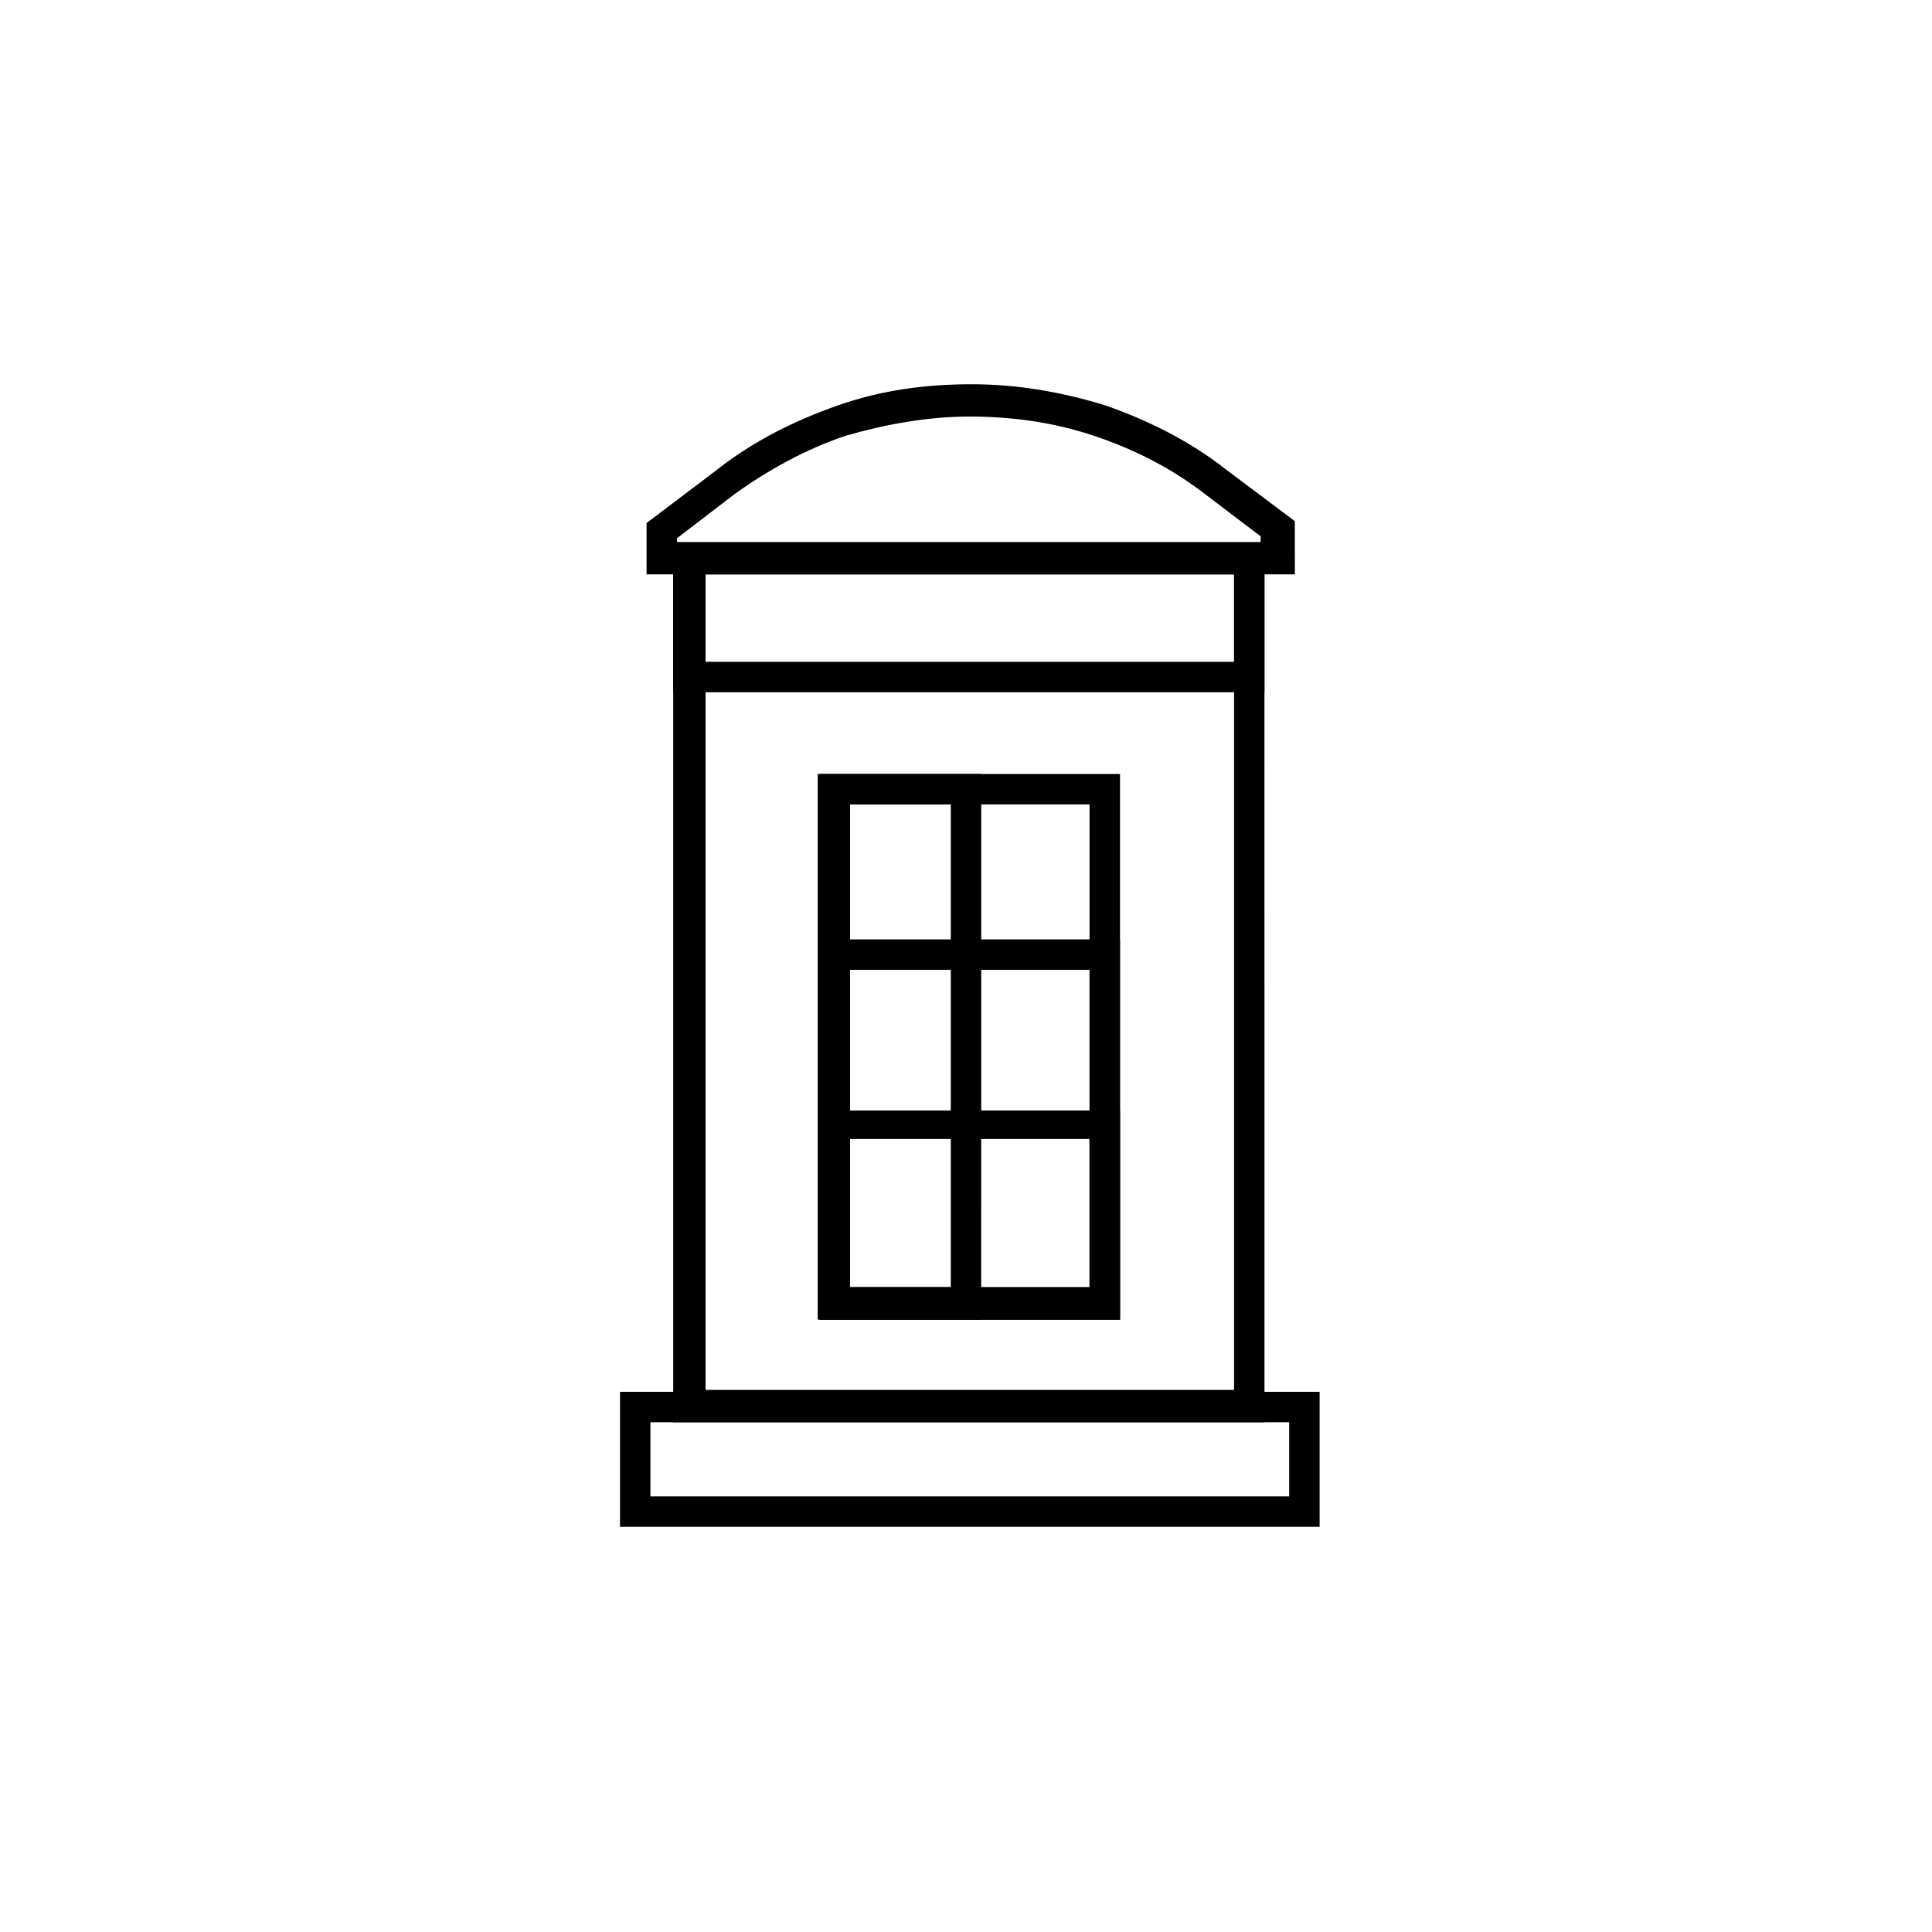
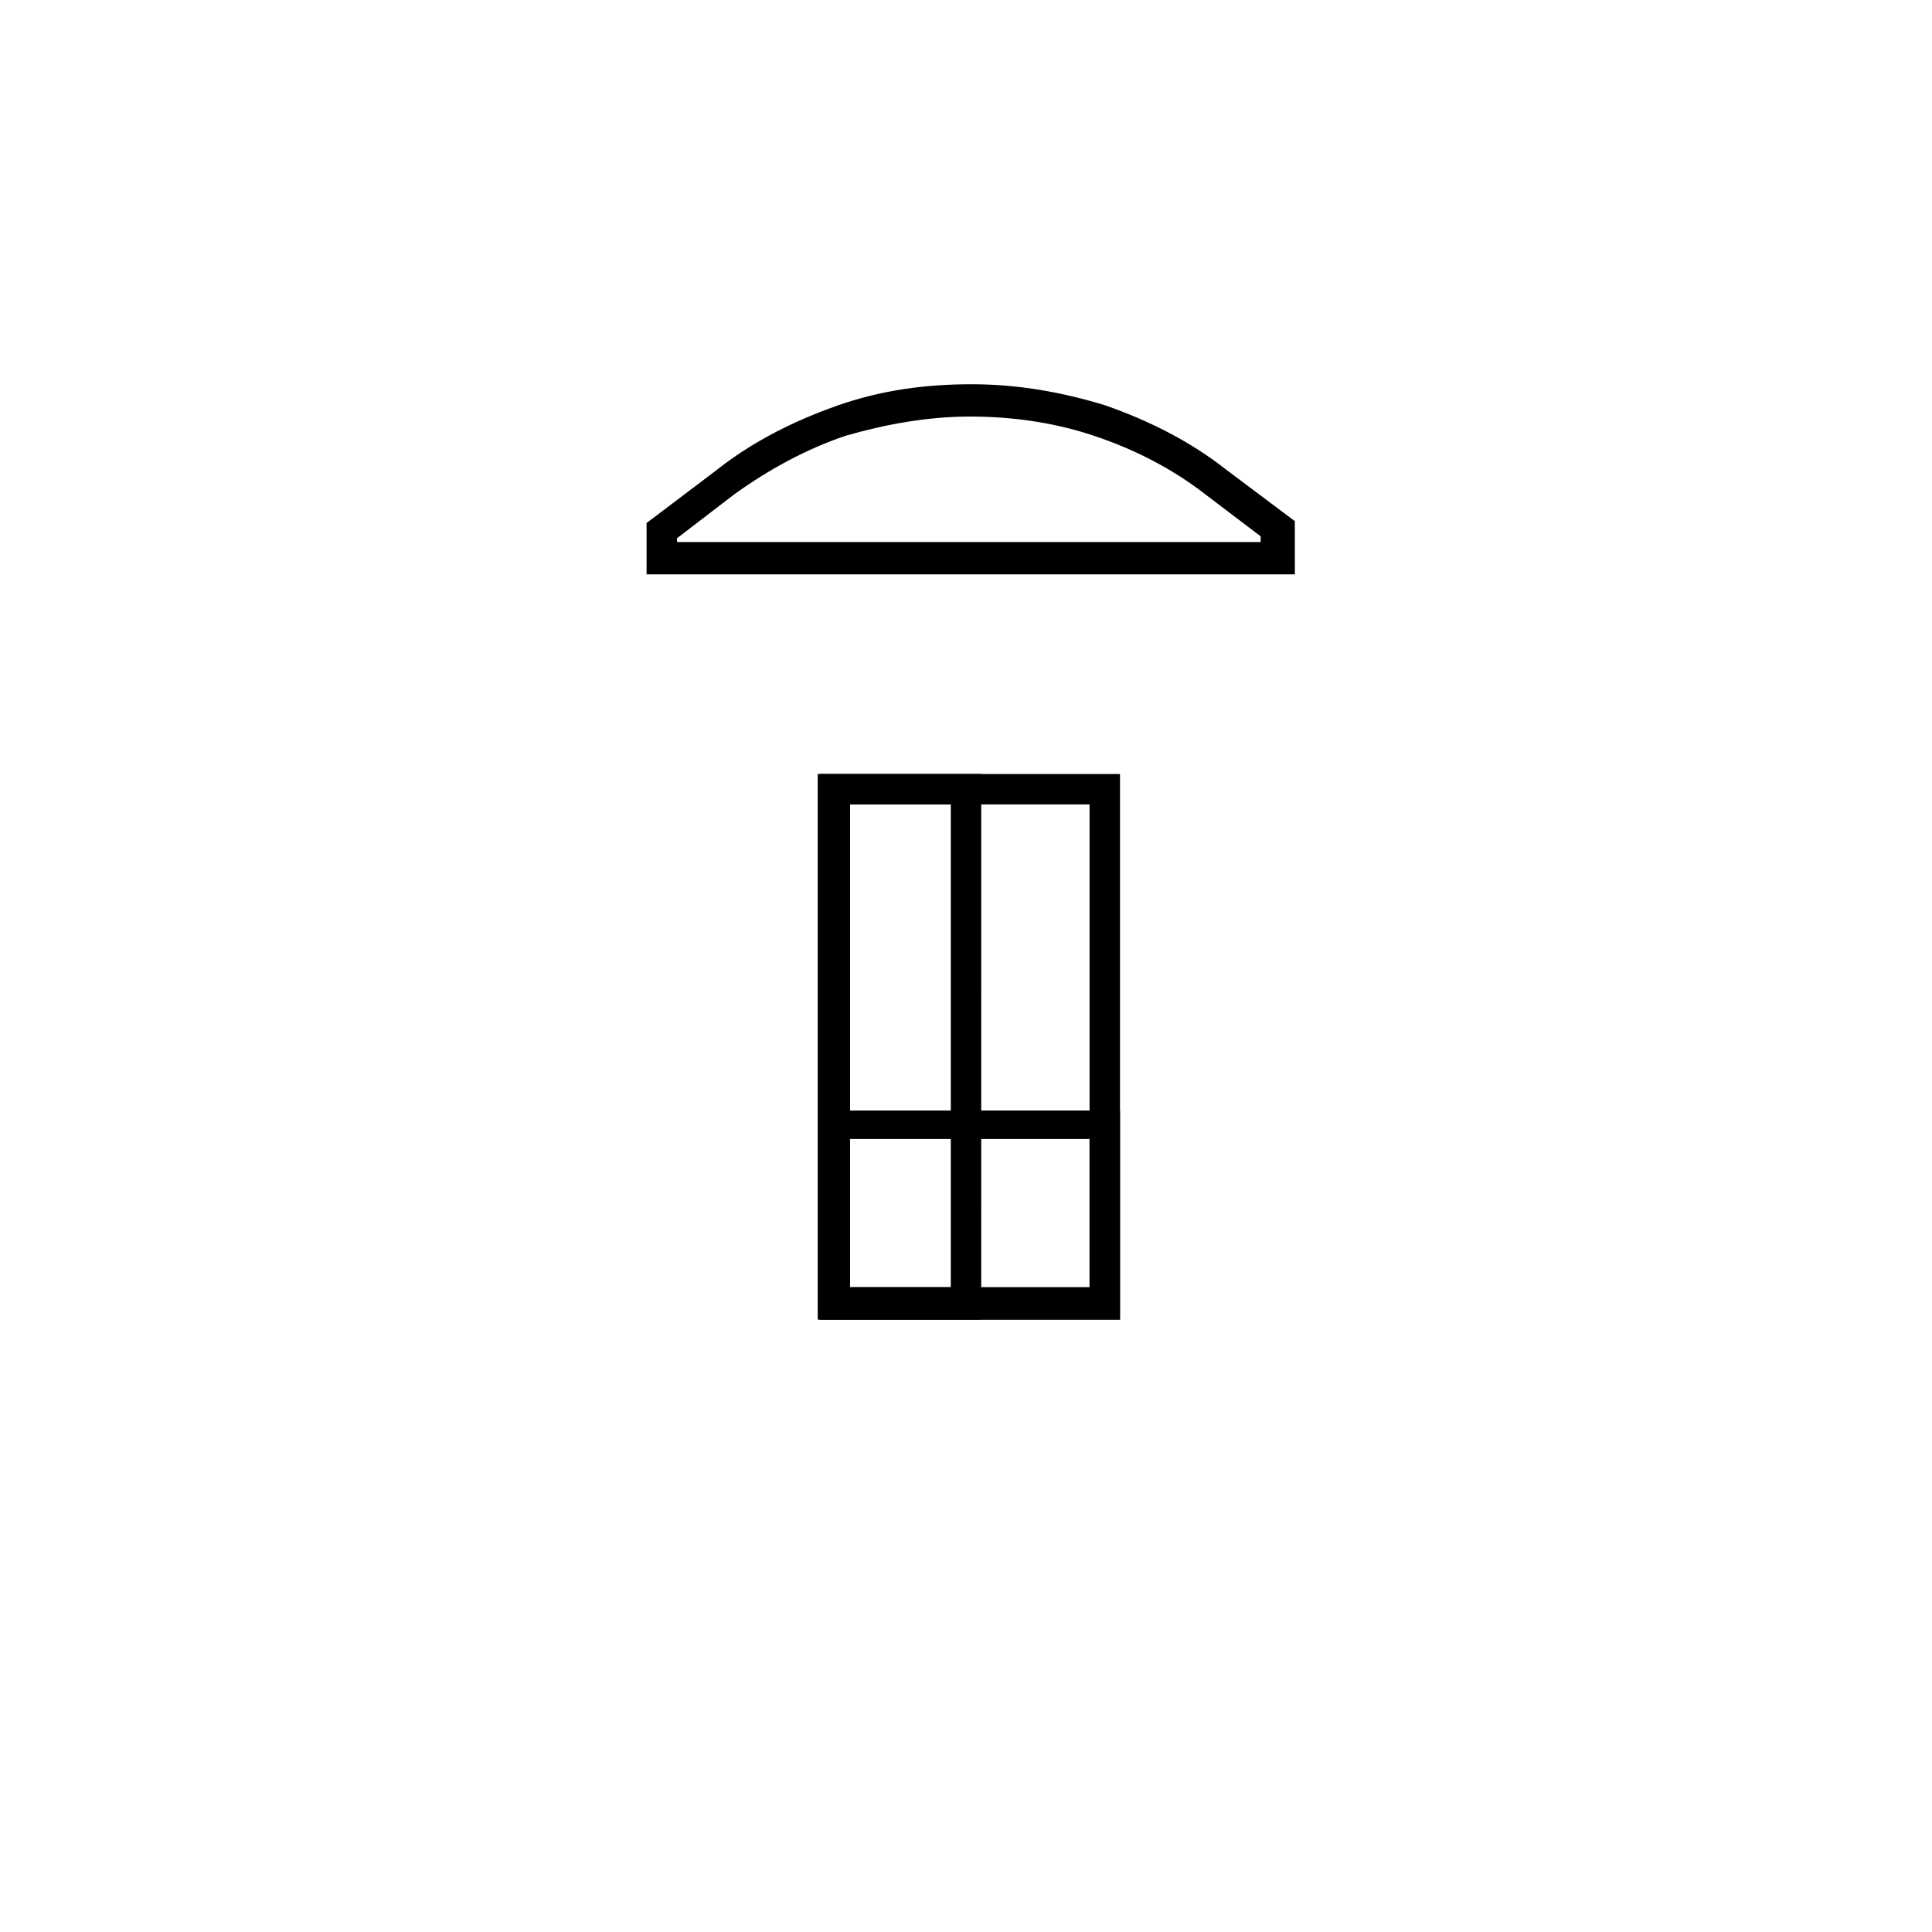
<svg xmlns="http://www.w3.org/2000/svg" fill="#000000" width="800px" height="800px" version="1.1" viewBox="144 144 512 512">
  <g>
    <path d="m486.65 296.21h-171.3v-13.602l18.641-14.105c9.574-7.559 20.656-13.098 32.242-17.129 11.586-4.031 23.176-5.543 35.266-5.543s23.68 2.016 35.266 5.543c11.586 4.031 22.672 9.574 32.242 17.129l18.137 13.602 0.008 14.105zm-163.23-8.566h154.67v-1.512l-14.609-11.082c-9.07-7.055-19.145-12.09-29.727-15.617-10.578-3.527-21.664-5.039-32.746-5.039-11.082 0-22.168 2.016-32.746 5.039-10.578 3.527-20.656 9.07-29.727 15.617l-15.113 11.586z" />
-     <path d="m493.71 548.62h-185.4v-35.77h185.4zm-177.34-8.059h169.28v-19.648h-169.28z" />
-     <path d="m479.1 520.91h-156.69v-232.76h156.68zm-148.12-8.566h140.06v-216.64h-140.06z" />
    <path d="m440.81 493.71h-79.602v-144.59h79.602zm-71.543-8.566h63.48v-127.96h-63.48z" />
-     <path d="m440.81 493.71h-79.602v-100.76h79.602zm-71.543-8.566h63.48v-84.133h-63.48z" />
    <path d="m440.81 493.71h-79.602v-55.418h79.602zm-71.543-8.566h63.48v-39.297h-63.48z" />
    <path d="m404.03 493.71h-43.328l0.004-144.59h43.328zm-34.762-8.566h26.703v-127.96h-26.703z" />
-     <path d="m479.1 327.45h-156.69v-39.297h156.68zm-148.12-8.059h140.06v-23.176h-140.06z" />
  </g>
</svg>